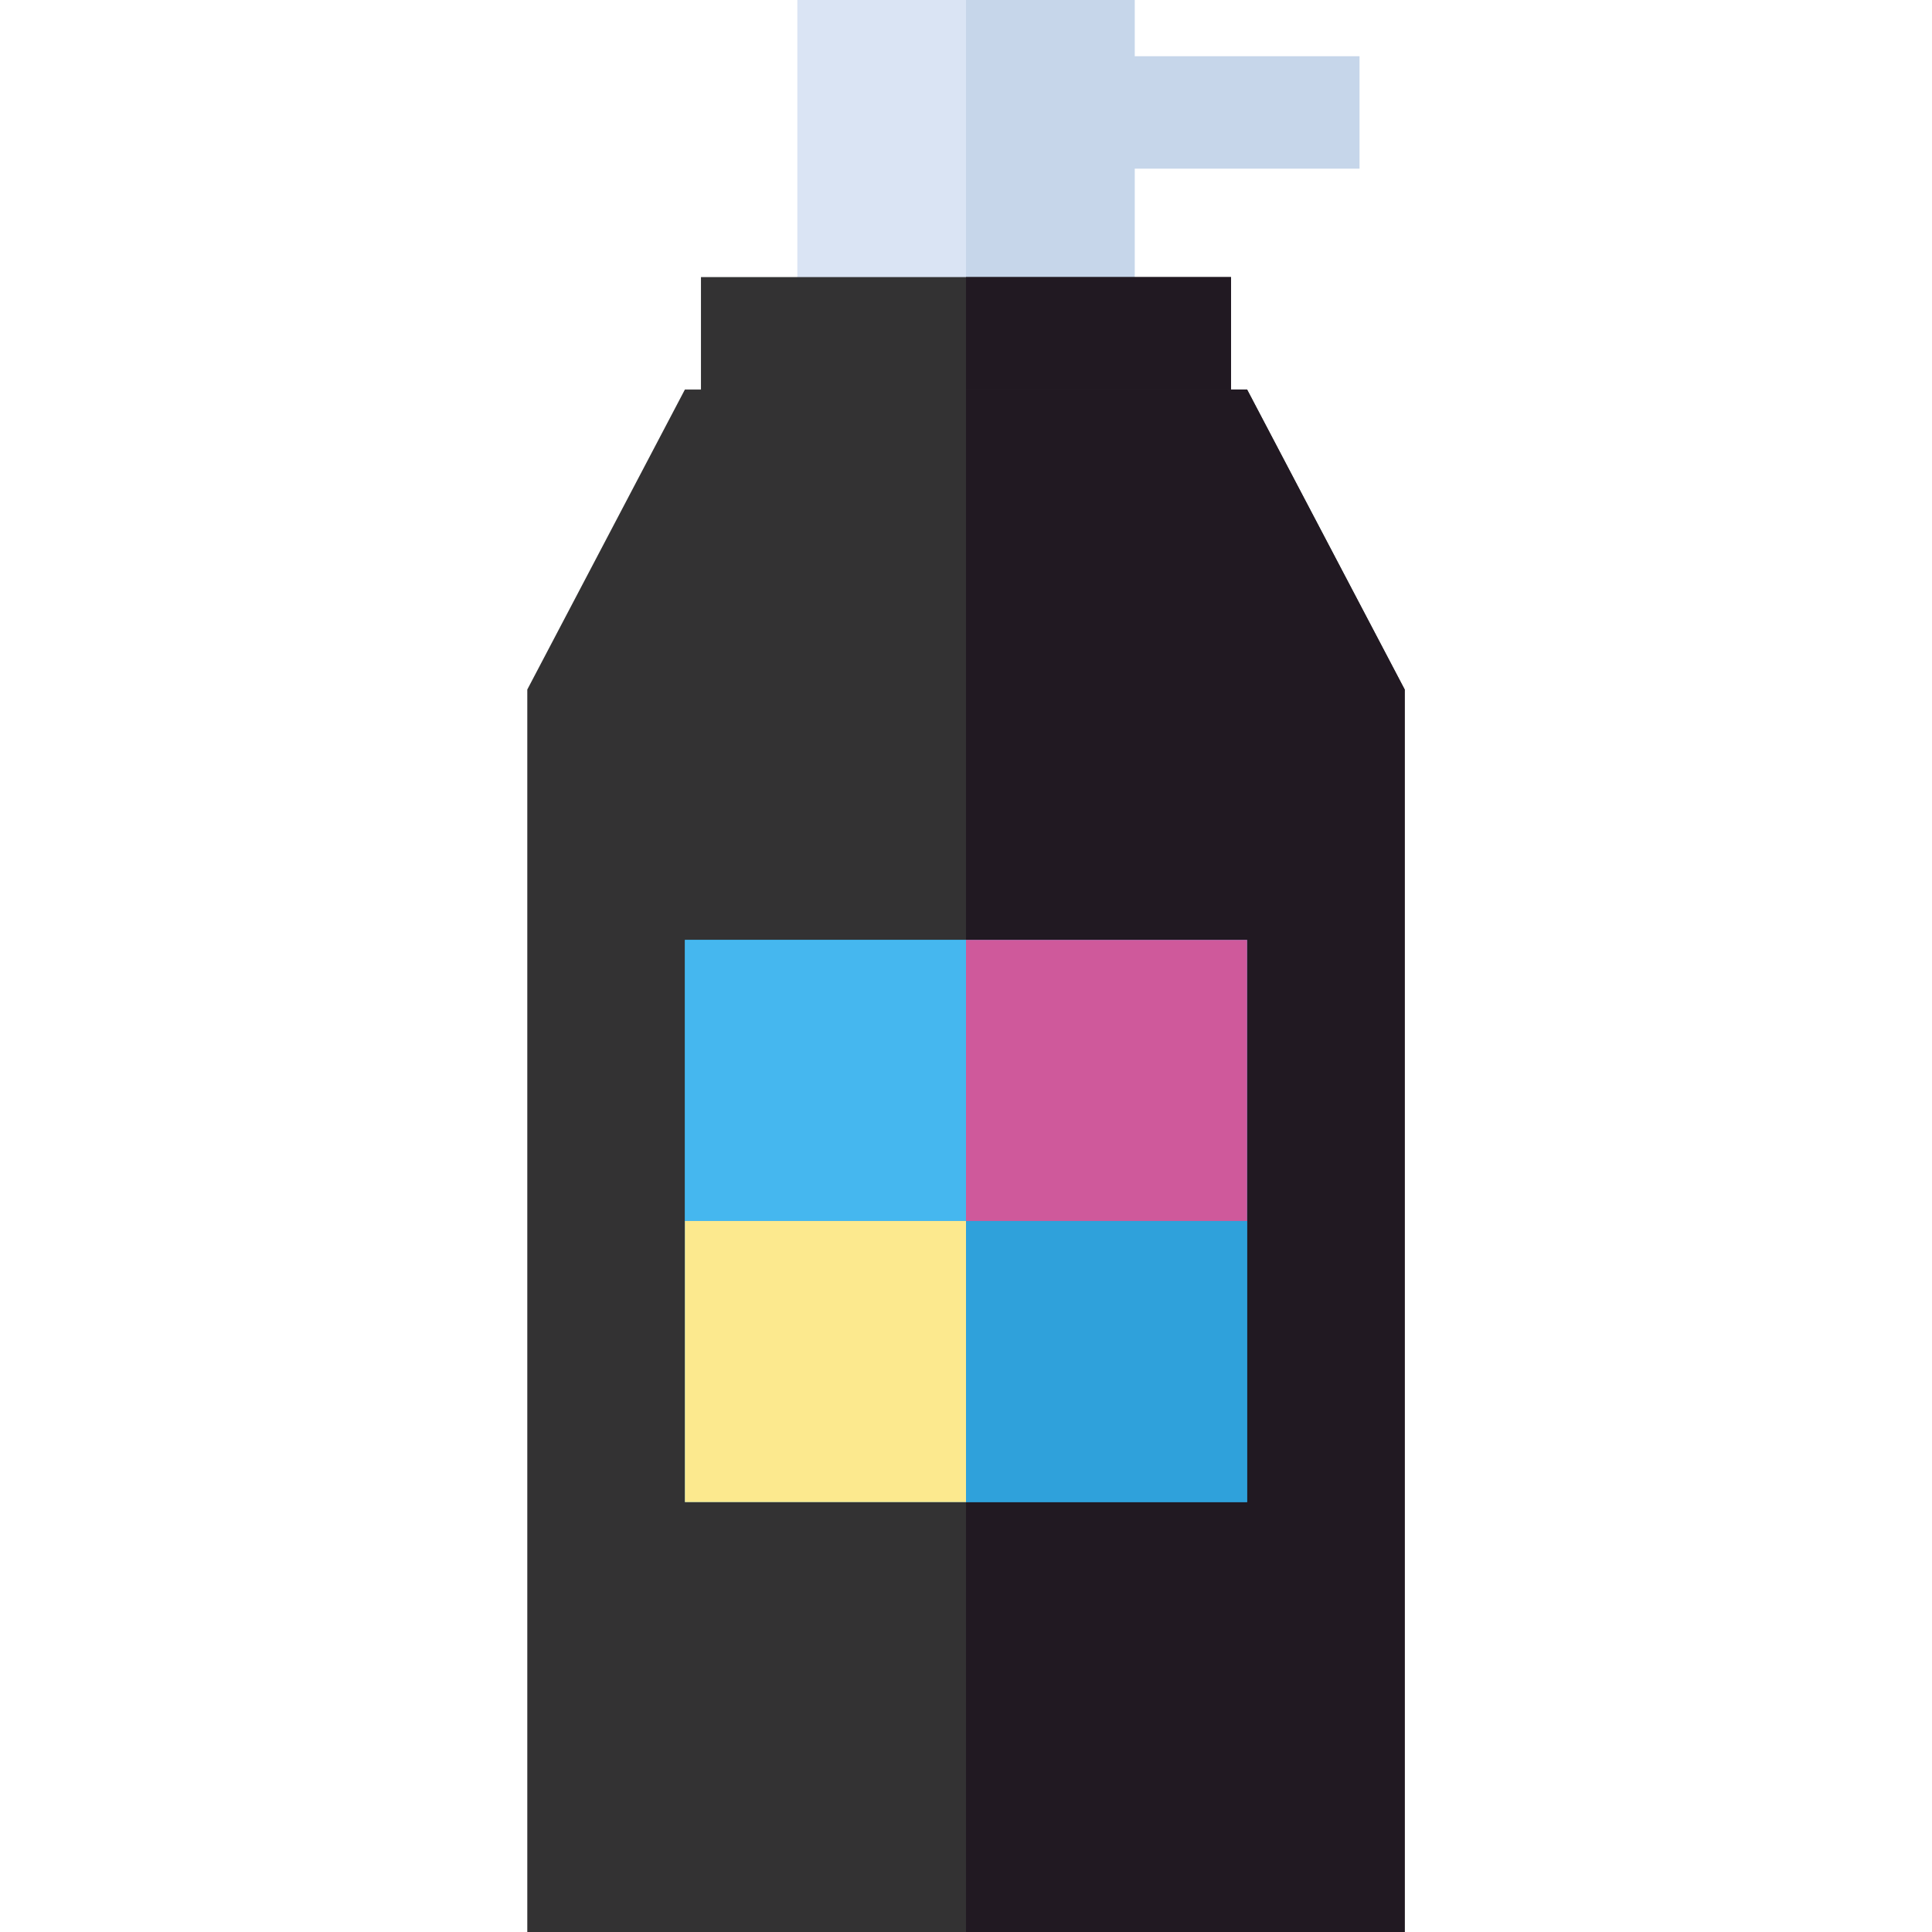
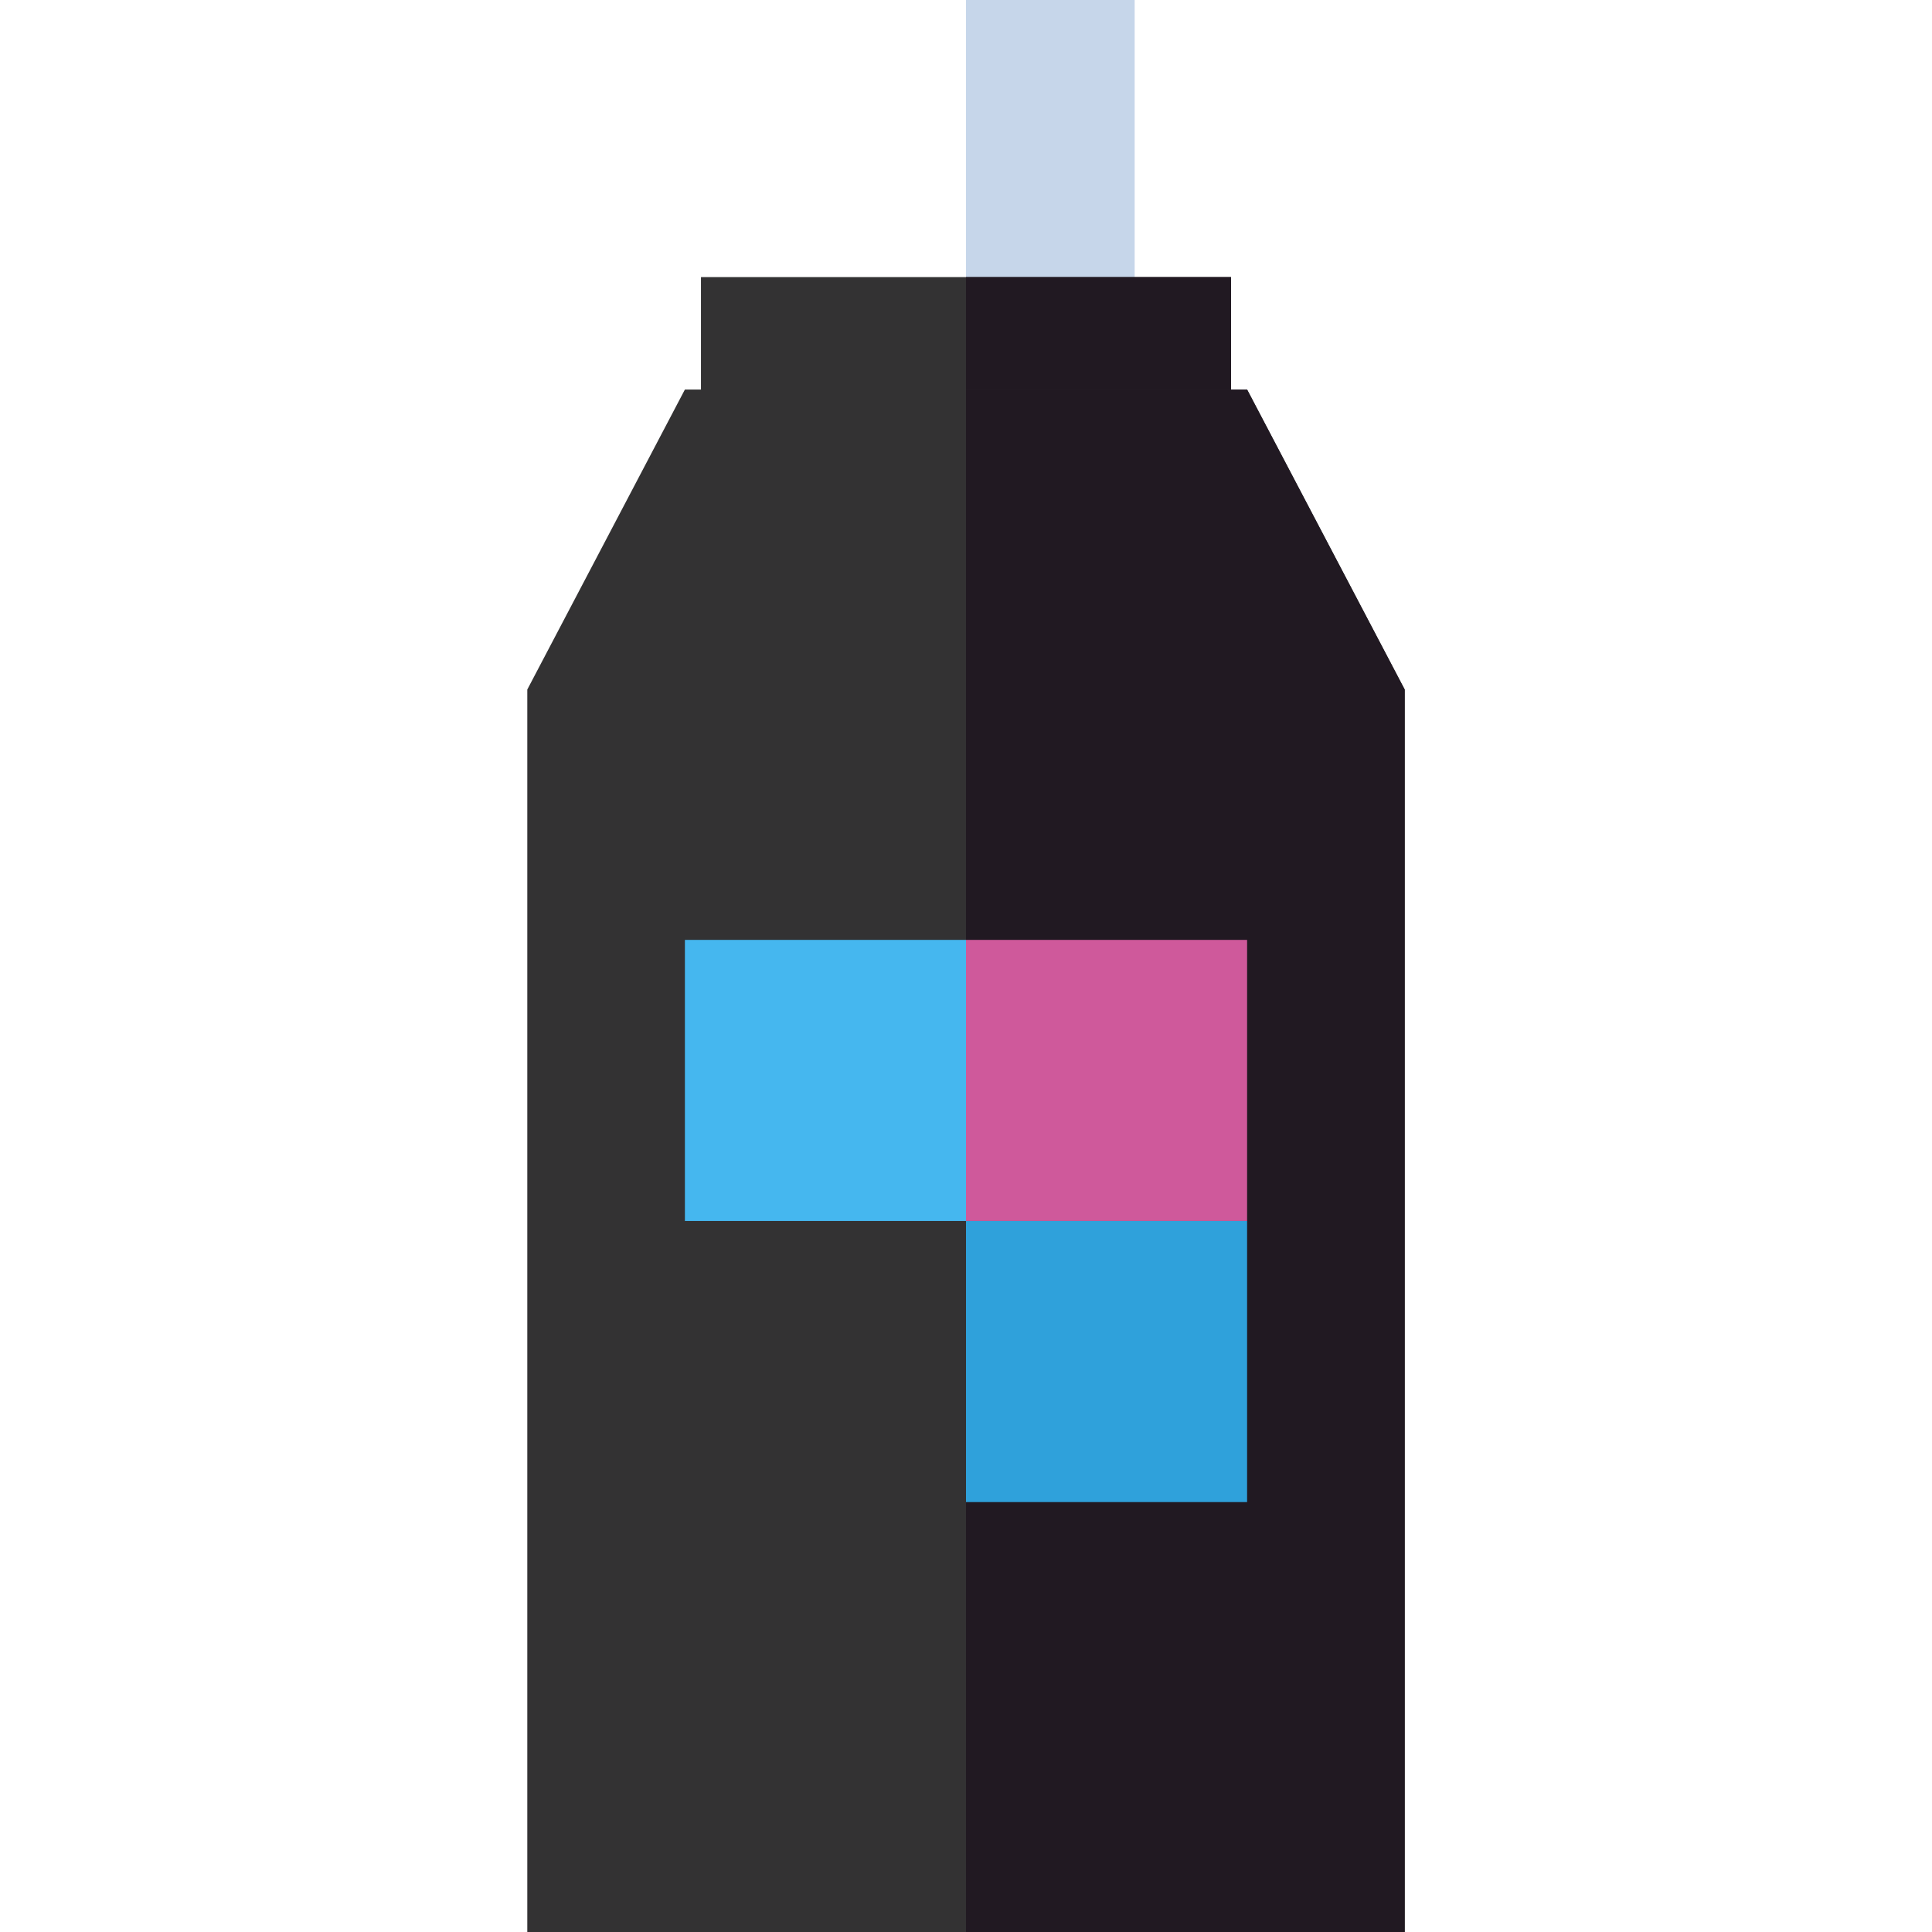
<svg xmlns="http://www.w3.org/2000/svg" version="1.1" id="Layer_1" viewBox="0 0 370 370" xml:space="preserve">
  <g id="XMLID_1073_">
    <g id="XMLID_1074_">
-       <rect id="XMLID_196_" x="152.7" style="fill:#DAE4F4;" width="64.599" height="63.833" />
      <g id="XMLID_1075_">
        <rect id="XMLID_1079_" x="185" style="fill:#C6D6EA;" width="32.3" height="63.833" />
-         <rect id="XMLID_192_" x="206.533" y="10.767" style="fill:#C6D6EA;" width="53.833" height="21.533" />
      </g>
    </g>
    <g id="XMLID_1083_">
      <g id="XMLID_1081_">
        <rect id="XMLID_187_" x="134.243" y="53.066" style="fill:#333233;" width="101.513" height="32.3" />
        <rect id="XMLID_1082_" x="185" y="53.066" style="fill:#211922;" width="50.757" height="32.3" />
      </g>
    </g>
    <g id="XMLID_1085_">
      <g id="XMLID_1088_">
        <polygon id="XMLID_1087_" style="fill:#333233;" points="269.018,370 269.018,132.055 238.833,74.599 131.167,74.599      100.982,132.055 100.982,370    " />
      </g>
      <g id="XMLID_1091_">
        <polygon id="XMLID_1090_" style="fill:#211922;" points="269.018,370 269.018,132.055 238.833,74.599 185,74.599 185,370    " />
      </g>
    </g>
    <g id="XMLID_1092_">
-       <polygon id="XMLID_1093_" style="fill:#2FA1DB;" points="185,180 131.167,180 131.167,233.833 131.167,287.666 185,287.666     238.833,287.666 238.833,233.833 238.833,180   " />
      <g id="XMLID_1094_">
        <rect id="XMLID_174_" x="131.167" y="180" style="fill:#45B7EF;" width="53.833" height="53.833" />
-         <rect id="XMLID_173_" x="131.167" y="233.833" style="fill:#FCE98E;" width="53.833" height="53.833" />
        <rect id="XMLID_172_" x="185" y="180" style="fill:#CF599B;" width="53.833" height="53.833" />
        <rect id="XMLID_171_" x="185" y="233.833" style="fill:#2FA1DB;" width="53.833" height="53.833" />
      </g>
    </g>
  </g>
</svg>